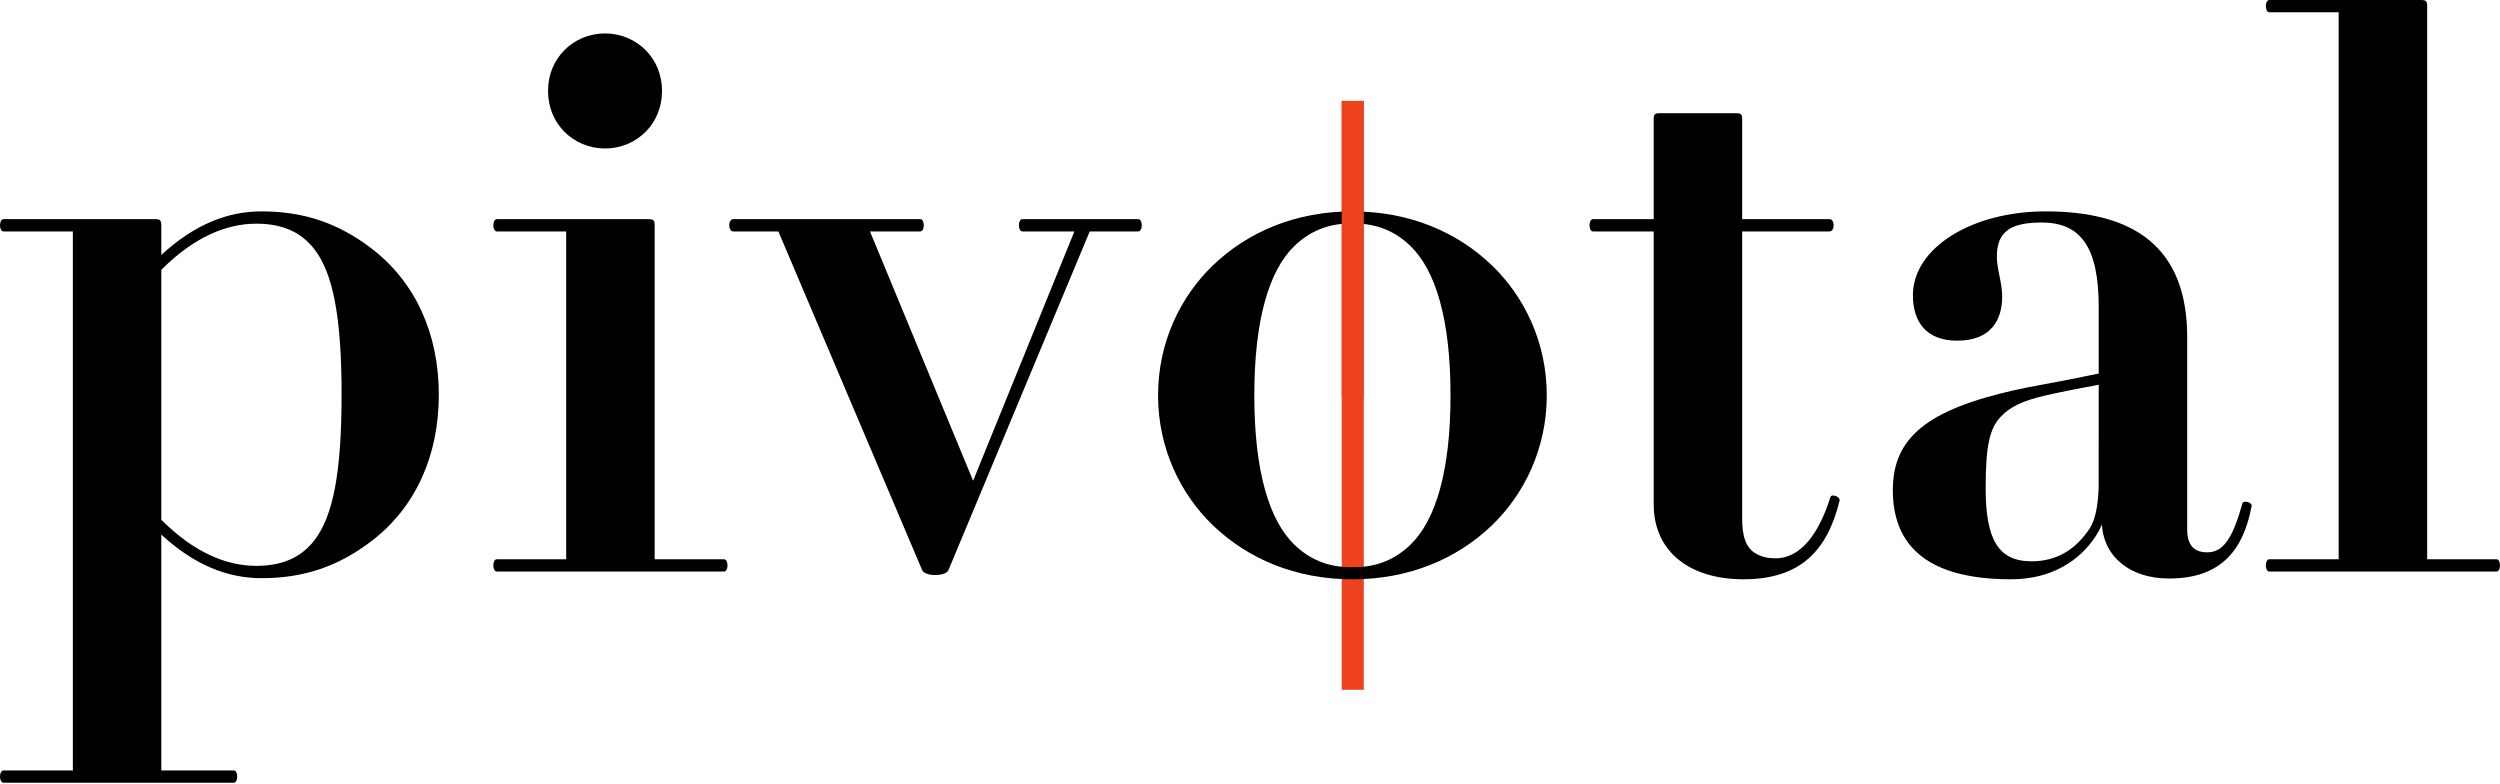
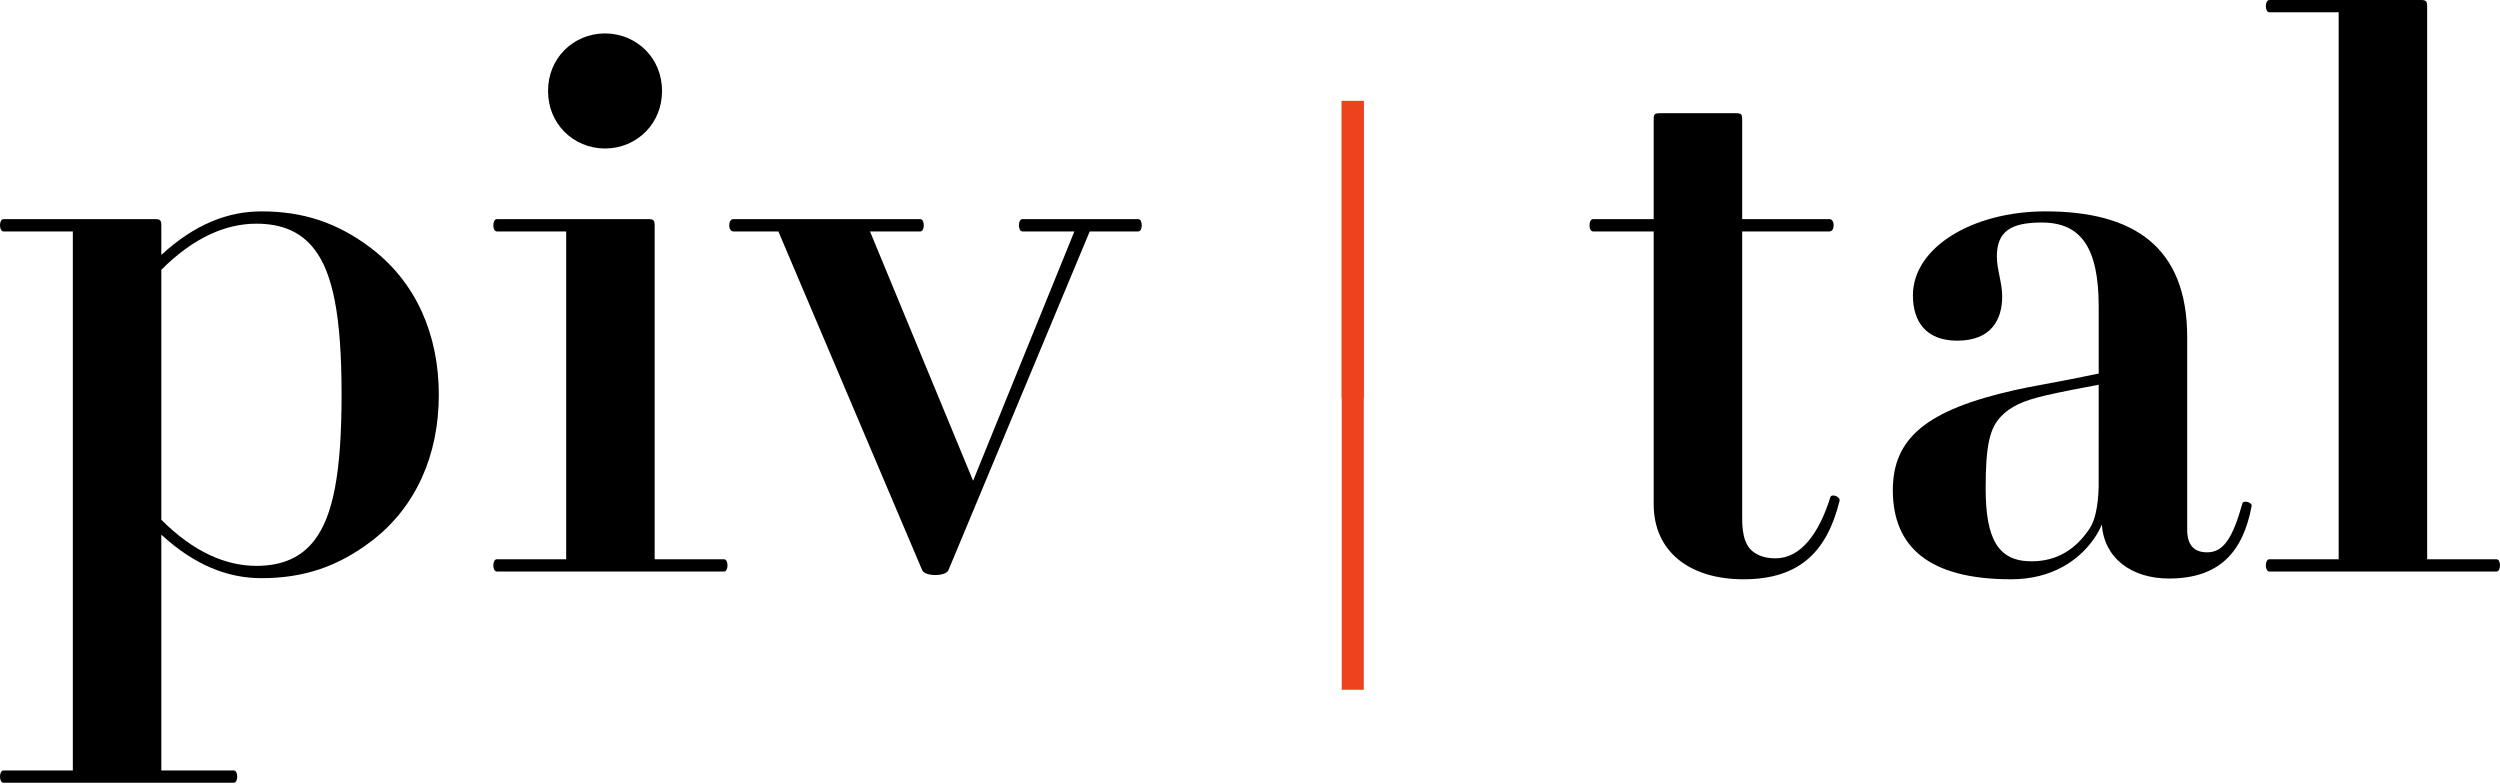
<svg xmlns="http://www.w3.org/2000/svg" width="220" height="69" viewBox="0 0 220 69" fill="none">
  <g id="Pivotal Logo">
    <path id="Vector" fill-rule="evenodd" clip-rule="evenodd" d="M213.59 49.214H219.69C220.103 49.214 220.103 50.296 219.69 50.296H199.703C199.29 50.296 199.29 49.213 199.703 49.213H205.803V1.082H199.703C199.29 1.082 199.29 0 199.703 0H213.042C213.502 0 213.59 0.117 213.59 0.562V49.214ZM197.336 44.291C196.458 47.439 195.627 48.605 194.228 48.605C193.107 48.605 192.473 47.998 192.473 46.614V29.674C192.473 21.703 187.749 18.601 180.007 18.601C173.568 18.601 168.336 21.781 168.336 25.993C168.336 28.305 169.499 29.979 172.235 29.979C175.234 29.979 176.193 28.123 176.193 26.083C176.193 24.88 175.723 23.711 175.723 22.573C175.723 20.336 176.991 19.582 179.677 19.582C183.123 19.582 184.686 21.784 184.686 26.997V32.874C183.013 33.22 181.031 33.613 179.489 33.891C178.751 34.023 178.016 34.169 177.284 34.331C169.606 36.062 166.569 38.512 166.569 43.13C166.569 48.123 169.735 50.977 176.977 50.977C180.549 50.977 183.034 49.327 184.442 47.153C184.647 46.836 184.821 46.504 184.966 46.155C185.145 49.075 187.532 50.91 190.866 50.91C195.362 50.91 197.4 48.514 198.144 44.526C198.204 44.206 197.419 43.993 197.336 44.291ZM183.896 46.498C182.704 48.296 181.066 49.395 178.772 49.395C175.842 49.395 174.737 47.46 174.737 42.96C174.737 39.094 175.121 37.672 176.082 36.655C176.9 35.791 178.003 35.259 180.041 34.792C181.445 34.47 183.201 34.13 184.686 33.859L184.682 42.867C184.635 44.497 184.377 45.772 183.896 46.498ZM161.073 43.748C160.082 46.923 158.484 49.132 156.251 49.132C155.429 49.132 154.867 48.941 154.424 48.657C153.656 48.165 153.277 47.221 153.311 45.403V20.366H160.998C161.482 20.366 161.482 19.282 160.998 19.282H153.311V10.509C153.311 10.067 153.241 9.963 152.763 9.963H146.072C145.595 9.963 145.524 10.067 145.524 10.509V19.284H140.187C139.773 19.284 139.773 20.366 140.187 20.366H145.524V44.37C145.524 48.558 148.708 50.977 153.423 50.977C158.49 50.977 160.809 48.404 161.881 44.071C161.974 43.699 161.175 43.423 161.073 43.748Z" fill="black" />
    <path id="Vector_2" fill-rule="evenodd" clip-rule="evenodd" d="M118.071 60.699H120.013V8.881H118.071V60.699Z" fill="#EE411E" />
-     <path id="Vector_3" fill-rule="evenodd" clip-rule="evenodd" d="M101.91 34.79C101.91 30.058 103.934 26.061 106.699 23.388C109.776 20.415 114 18.602 119.013 18.602C124.025 18.602 128.25 20.415 131.326 23.388C134.091 26.061 136.115 30.058 136.115 34.79C136.115 39.522 134.091 43.519 131.326 46.191C128.25 49.164 124.025 50.979 119.012 50.979C114 50.979 109.776 49.164 106.699 46.191C103.934 43.519 101.91 39.522 101.91 34.79ZM110.379 34.79C110.379 41.49 111.695 45.787 113.901 47.928C115.164 49.146 116.755 49.937 119.012 49.918C121.27 49.937 122.861 49.146 124.124 47.928C126.331 45.787 127.646 41.49 127.646 34.79C127.646 28.09 126.331 23.792 124.124 21.653C122.861 20.434 121.27 19.643 119.012 19.663C116.755 19.643 115.165 20.434 113.901 21.652C111.695 23.792 110.379 28.091 110.379 34.79Z" fill="black" />
    <path id="Vector_4" fill-rule="evenodd" clip-rule="evenodd" d="M118.071 34.983H120.013V8.881H118.071V34.983Z" fill="#EE411E" />
    <path id="Vector_5" fill-rule="evenodd" clip-rule="evenodd" d="M100.165 19.283H89.974C89.561 19.283 89.561 20.366 89.974 20.366H94.546L85.634 42.307L76.56 20.366H80.983C81.397 20.366 81.397 19.283 80.983 19.283H64.535C64.051 19.283 64.051 20.366 64.535 20.366H68.497L81.15 50.168C81.377 50.752 83.24 50.748 83.465 50.168L95.896 20.366H100.165C100.578 20.366 100.578 19.283 100.165 19.283ZM57.062 19.283C57.522 19.283 57.61 19.4 57.61 19.845V49.214H63.711C64.123 49.214 64.123 50.296 63.711 50.296H43.723C43.31 50.296 43.31 49.213 43.723 49.213H49.823V20.366H43.723C43.31 20.366 43.31 19.283 43.723 19.283H57.062ZM53.243 2.941C54.639 2.941 55.93 3.5 56.855 4.45C57.718 5.338 58.259 6.568 58.259 8.005C58.259 9.441 57.718 10.671 56.855 11.559C55.93 12.509 54.639 13.068 53.243 13.068C51.847 13.068 50.556 12.509 49.632 11.559C48.767 10.671 48.227 9.441 48.227 8.005C48.227 6.568 48.767 5.338 49.632 4.45C50.556 3.499 51.847 2.941 53.243 2.941ZM32.67 21.848C29.727 19.61 26.703 18.601 23.007 18.601C20.057 18.601 17.133 19.731 14.196 22.433V19.845C14.196 19.4 14.108 19.283 13.649 19.283H0.31C-0.103 19.283 -0.103 20.366 0.31 20.366H6.41V67.799H0.31C-0.103 67.799 -0.103 68.882 0.31 68.882H20.567C20.98 68.882 20.98 67.799 20.567 67.799H14.196V47.048C17.133 49.75 20.057 50.879 23.007 50.879C26.703 50.879 29.727 49.87 32.67 47.632C36.6 44.643 38.615 40.054 38.615 34.741C38.615 29.427 36.601 24.839 32.669 21.849L32.67 21.848ZM27.652 47.565C26.498 49.05 24.855 49.796 22.556 49.796C19.909 49.796 17.067 48.613 14.196 45.739V23.741C17.067 20.867 19.909 19.684 22.556 19.684C24.855 19.684 26.498 20.43 27.652 21.915C29.306 24.04 30.059 27.861 30.059 34.74C30.059 41.619 29.306 45.44 27.652 47.564V47.565Z" fill="black" />
  </g>
</svg>